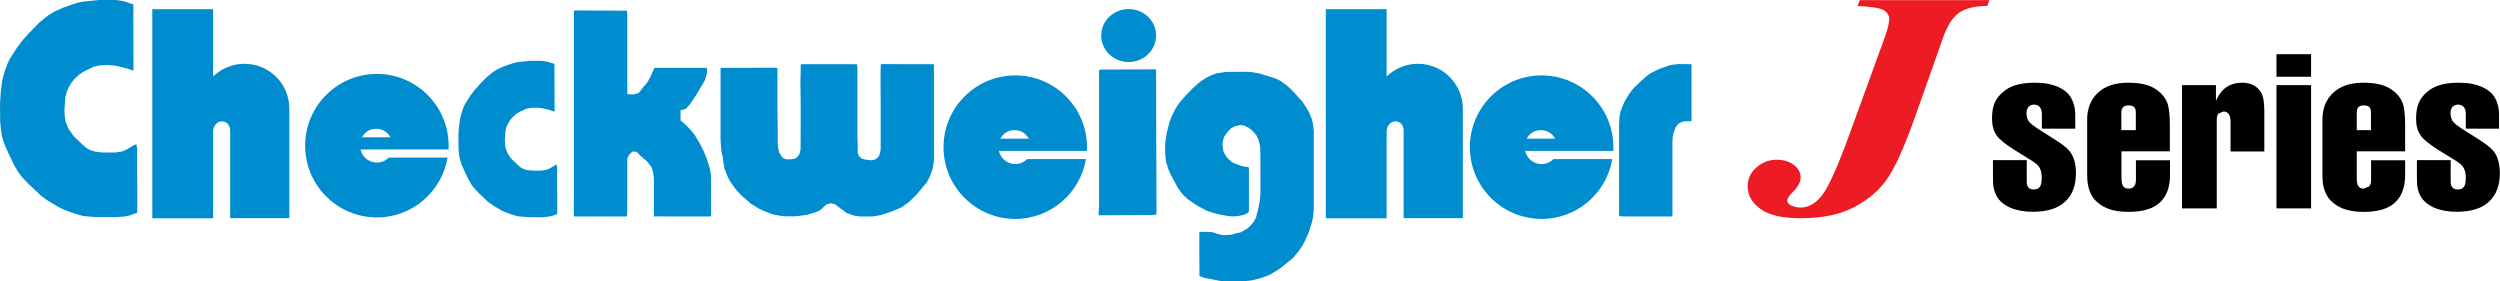
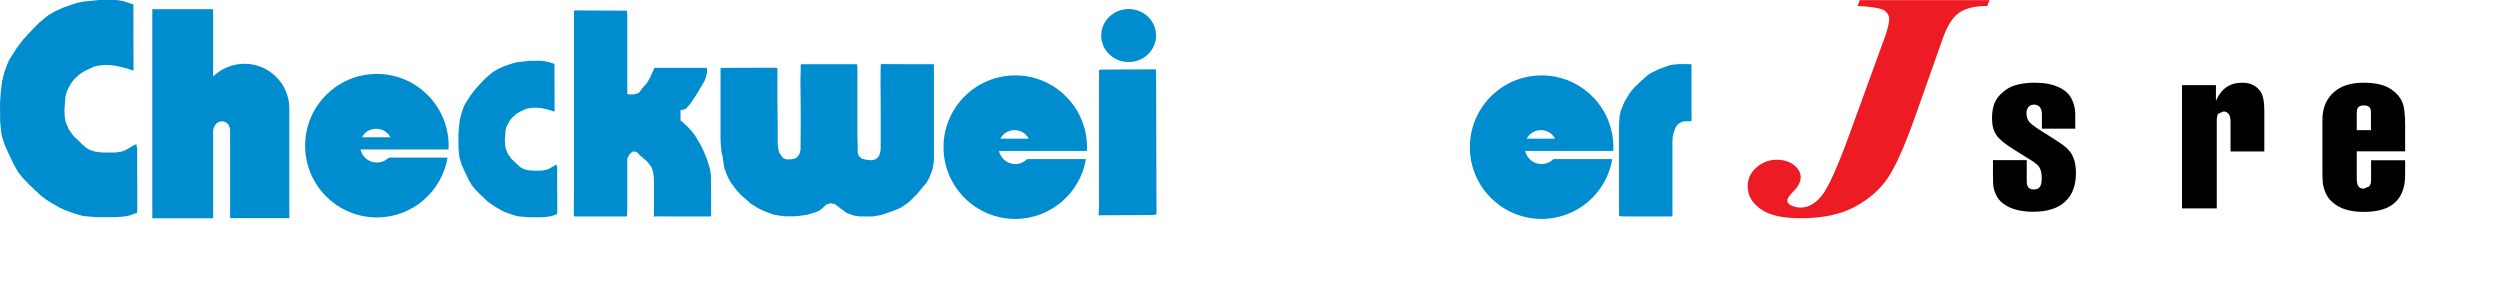
<svg xmlns="http://www.w3.org/2000/svg" id="Layer_3" x="0px" y="0px" viewBox="0 0 185 20.83" style="enable-background:new 0 0 185 20.83;" xml:space="preserve">
  <style type="text/css">	.st0{fill:#008DD0;}	.st1{fill:#ED1C24;}</style>
  <g>
    <polygon class="st0" points="64.45,16.02 63.64,16.02 63.34,15.98 63.12,15.93 62.96,15.87 62.63,15.75 62.47,15.62 62.19,15.42   61.79,15.11 61.46,15.04 61.14,15.14 60.94,15.33 60.78,15.48 60.55,15.63 60.22,15.75 60.01,15.8 59.76,15.89 59.19,15.97   58.73,16.01 58.17,16.01 57.7,15.96 57.36,15.9 57.17,15.86 56.63,15.65 56.54,15.62 56.11,15.41 55.51,15.04 55.33,14.86   54.85,14.45 54.44,14 54.15,13.6 54.03,13.43 53.85,13.08 53.75,12.84 53.63,12.53 53.59,12.35 53.56,12.22 53.48,11.61   53.4,11.29 53.39,11.22 53.34,10.69 53.32,10.35 53.32,9.48 53.32,7.82 53.32,6.16 53.32,5.06 53.34,5.04 53.37,5.02 54.28,5.02   57.43,5.01 57.45,5.01 57.48,5.02 57.51,5.04 57.53,5.06 57.53,5.17 57.53,6.87 57.53,7.75 57.55,9.46 57.55,10.62 57.59,11   57.66,11.29 57.89,11.64 57.97,11.7 58.15,11.79 58.54,11.79 58.86,11.72 58.92,11.69 59.07,11.54 59.08,11.53 59.15,11.41   59.19,11.29 59.24,11.08 59.25,9.4 59.25,7.73 59.23,6.05 59.25,5.18 59.25,4.83 59.26,4.79 59.27,4.77 59.31,4.75 61.03,4.75   62.69,4.75 62.99,4.75 63.43,4.76 63.45,5.14 63.45,6.85 63.45,8.51 63.45,10.18 63.46,10.32 63.47,11.08 63.47,11.31 63.55,11.54   63.72,11.69 63.8,11.75 63.88,11.77 64.15,11.83 64.52,11.86 64.64,11.84 64.84,11.75 64.99,11.62 65.01,11.6 65.1,11.4   65.16,11.13 65.17,10.92 65.17,9.23 65.17,7.56 65.16,6.32 65.16,5.83 65.17,4.88 65.17,4.81 65.18,4.78 65.2,4.75 65.26,4.74   66.97,4.75 68.63,4.75 69.05,4.75 69.08,4.75 69.1,4.78 69.11,4.84 69.11,6.54 69.11,8.21 69.11,9.53 69.11,11.11 69.11,11.85   69.04,12.36 68.98,12.6 68.97,12.62 68.92,12.77 68.76,13.17 68.56,13.53 68.34,13.78 67.82,14.41 67.7,14.51 67.49,14.73   67.26,14.95 67.24,14.97 66.71,15.34 66.49,15.44 66.41,15.48 65.76,15.73 65.16,15.92 64.57,16.02  " />
    <polygon class="st0" points="123.05,16.02 121.39,16.02 119.88,16.01 119.85,16 119.82,15.97 119.81,15.93 119.81,14.22   119.81,12.55 119.81,10.89 119.81,9.23 119.84,8.69 119.92,8.25 120.02,7.98 120.21,7.53 120.31,7.36 120.44,7.15 120.55,6.96   120.76,6.68 120.95,6.46 121.08,6.34 121.42,6.01 121.47,5.97 121.64,5.82 121.83,5.65 122.04,5.48 122.24,5.37 122.24,5.37   122.64,5.17 122.93,5.05 123.16,4.97 123.52,4.84 123.83,4.78 124.25,4.74 125.09,4.75 125.13,4.75 125.16,4.78 125.17,4.81   125.17,6.53 125.17,8.19 125.18,8.91 125.16,8.94 125.14,8.96 125.12,8.97 125.02,8.97 124.6,8.98 124.35,9.07 124.16,9.2   123.99,9.44 123.84,9.84 123.78,10.14 123.76,10.5 123.76,10.53 123.76,15.87 123.77,15.96 123.75,15.98 123.73,16.01   123.67,16.02 123.6,16.02 123.2,16.02  " />
-     <polygon class="st0" points="91.71,20.83 90.67,20.82 90.24,20.78 89.71,20.67 89.65,20.66 89.14,20.57 88.76,20.42 88.75,18.75   88.75,17.22 88.76,17.19 88.79,17.17 88.85,17.16 89.42,17.16 89.7,17.18 89.9,17.24 90.08,17.3 90.43,17.39 90.67,17.4   90.97,17.38 91.2,17.35 91.24,17.34 91.41,17.28 91.79,17.2 92.22,16.96 92.37,16.86 92.53,16.7 92.79,16.39 92.95,16.08   93.06,15.65 93.07,15.64 93.22,14.89 93.27,14.39 93.27,13.34 93.27,11.67 93.27,11.56 93.26,11.14 93.26,10.96 93.21,10.67   93.14,10.37 92.99,10.04 92.84,9.85 92.62,9.62 92.41,9.46 92.09,9.3 91.95,9.27 91.74,9.26 91.35,9.36 91.27,9.4 91.07,9.52   90.86,9.74 90.58,10.13 90.5,10.41 90.46,10.7 90.52,11.13 90.54,11.21 90.67,11.47 90.85,11.72 90.98,11.84 91.2,12.02   91.3,12.07 91.6,12.18 91.67,12.21 91.87,12.28 92.12,12.33 92.27,12.35 92.33,12.35 92.37,12.37 92.4,12.39 92.42,12.42   92.42,14.14 92.42,15.66 92.33,15.76 92.04,15.9 91.71,15.97 91.38,16.01 91.1,16.01 90.85,15.98 90.28,15.88 89.83,15.77   89.47,15.65 89.26,15.58 88.75,15.3 88.46,15.13 88.34,15.05 87.87,14.72 87.61,14.47 87.46,14.31 87.21,13.98 87.07,13.73   86.63,12.92 86.45,12.5 86.41,12.35 86.3,12.04 86.24,11.61 86.22,11.26 86.22,10.68 86.28,10.17 86.36,9.76 86.41,9.55   86.52,9.11 86.67,8.68 86.9,8.21 87,8.02 87.13,7.82 87.14,7.8 87.28,7.6 87.78,7.02 87.83,6.98 87.97,6.83 88.08,6.72 88.11,6.69   88.21,6.58 88.69,6.15 88.85,6.02 89.26,5.76 89.47,5.65 89.71,5.54 89.76,5.52 89.86,5.48 90.06,5.42 90.72,5.32 90.79,5.32   90.88,5.32 92.19,5.31 92.59,5.33 93.2,5.44 93.3,5.46 93.34,5.48 93.91,5.66 94.22,5.75 94.54,5.87 94.78,6 95.22,6.32   95.34,6.43 95.53,6.6 95.94,7.03 96,7.11 96.38,7.53 96.66,7.95 96.83,8.23 97.05,8.75 97.07,8.8 97.14,9.07 97.22,9.69   97.22,10.03 97.22,11.73 97.22,13.39 97.22,15.06 97.22,15.49 97.16,16.09 97.09,16.42 96.86,17.16 96.86,17.17 96.53,17.9   96.34,18.24 96.04,18.67 96.01,18.7 95.67,19.1 94.82,19.79 94.62,19.94 93.95,20.34 93.78,20.41 93.21,20.61 92.62,20.75   91.87,20.83  " />
    <polygon class="st0" points="81.47,15.93 81.39,15.93 81.3,15.95 81.3,15.82 81.3,15.72 81.33,15.23 81.33,5.46 81.33,5.24   81.34,5.2 81.36,5.17 81.4,5.15 81.43,5.15 85.47,5.13 85.48,5.13 85.51,5.14 85.53,5.16 85.55,5.23 85.55,5.39 85.58,15.59   85.58,15.87 85.56,15.87 85.32,15.91 81.6,15.93  " />
    <polygon class="st0" points="51.9,16.02 50.24,16.02 48.73,16.01 48.37,16.02 48.39,15.85 48.39,15.74 48.4,15.7 48.39,15.62   48.39,13.91 48.39,13.2 48.34,12.8 48.25,12.47 48.19,12.34 47.92,11.99 47.83,11.91 47.83,11.89 47.78,11.86 47.49,11.6   47.39,11.53 47.19,11.31 47.08,11.23 46.83,11.21 46.66,11.34 46.65,11.35 46.6,11.42 46.55,11.47 46.42,11.73 46.42,13.28   46.42,14.95 46.41,15.78 46.4,15.95 46.39,15.99 46.37,16.01 46.31,16.02 44.6,16.02 42.94,16.02 42.53,16.02 42.5,16.01   42.48,15.99 42.46,15.92 42.47,14.22 42.47,12.55 42.47,10.89 42.47,9.23 42.47,7.56 42.47,5.9 42.47,4.24 42.47,2.57 42.47,0.91   42.47,0.84 42.48,0.81 42.5,0.78 42.56,0.77 46.2,0.79 46.32,0.79 46.36,0.8 46.39,0.83 46.4,0.86 46.42,1.21 46.42,2.91   46.42,4.58 46.42,6.24 46.42,6.9 46.43,6.94 46.46,6.97 46.49,6.98 46.91,6.98 47.22,6.9 47.35,6.78 47.46,6.63 47.68,6.35   47.8,6.23 47.93,6.05 48.09,5.76 48.14,5.67 48.3,5.29 48.31,5.29 48.4,5.08 48.4,5.07 48.42,5.04 48.45,5.02 50.17,5.02   51.84,5.02 52.26,5.02 52.3,5.04 52.32,5.07 52.32,5.14 52.32,5.36 52.28,5.56 52.17,5.92 52.05,6.13 51.78,6.59 51.49,7.07   51.11,7.63 51.05,7.72 50.8,8 50.75,8.04 50.69,8.07 50.57,8.12 50.41,8.13 50.38,8.14 50.36,8.17 50.36,8.93 50.37,8.94   50.39,8.94 50.5,9.02 50.82,9.32 50.92,9.42 51.16,9.68 51.43,10.02 51.6,10.31 51.82,10.67 52.1,11.25 52.29,11.72 52.34,11.86   52.51,12.41 52.56,12.6 52.61,13.03 52.62,14.42 52.62,15.96 52.61,15.98 52.58,16.01 52.52,16.02  " />
    <polygon class="st0" points="10.16,15.29 10.16,14.24 10.15,12.53 10.15,10.96 10.09,10.69 10.09,10.67 9.9,10.75 9.88,10.76   9.38,11.06 9.11,11.18 9.01,11.21 8.57,11.28 8.21,11.29 8.12,11.29 7.79,11.28 7.58,11.28 7.52,11.28 7.13,11.23 7.05,11.22   6.65,11.1 6.34,10.91 6.14,10.73 5.44,10.06 5.29,9.85 5.08,9.55 4.85,9 4.81,8.72 4.79,8.63 4.77,8.11 4.84,7.17 4.93,6.81   5.1,6.44 5.27,6.15 5.46,5.9 5.83,5.54 5.9,5.49 6.26,5.26 6.61,5.1 6.92,4.94 7.31,4.85 7.77,4.81 8.02,4.81 8.54,4.86 9.42,5.07   9.75,5.19 9.83,5.21 9.86,5.2 9.88,5.18 9.88,5.08 9.87,0.94 9.87,0.37 9.86,0.34 9.84,0.32 9.74,0.28 9.21,0.11 8.84,0.03 8.53,0   7.34,0 6.08,0.13 5.74,0.21 5.22,0.37 4.64,0.58 4.03,0.86 3.59,1.12 3.33,1.32 2.91,1.67 2.51,2.07 2.43,2.16 2.16,2.44   2.15,2.45 2.14,2.45 1.68,2.97 1.24,3.55 0.7,4.4 0.57,4.68 0.37,5.2 0.32,5.34 0.15,6.03 0.05,6.88 0,7.68 0,7.88 0.01,8.39   0.01,8.95 0.01,9.01 0.1,9.84 0.12,9.95 0.15,10.09 0.34,10.71 0.66,11.41 0.91,11.94 1.08,12.28 1.36,12.75 1.65,13.13   2.15,13.65 2.27,13.76 2.58,14.06 2.8,14.26 2.93,14.39 3.05,14.49 3.36,14.73 3.73,14.97 4.37,15.34 4.71,15.51 5.22,15.7   5.64,15.84 6.13,15.98 6.32,16 7.16,16.07 8.55,16.07 9.24,16.02 9.57,15.95 9.97,15.8 10.08,15.78 10.11,15.76 10.14,15.74   10.15,15.66  " />
    <path class="st0" d="M81.49,2.63c0-1.08,0.91-1.96,2.03-1.96c1.13,0,2.03,0.88,2.03,1.96c0,1.08-0.91,1.96-2.03,1.96  C82.4,4.59,81.49,3.71,81.49,2.63" />
    <path class="st0" d="M18.09,4.72c-0.9,0-1.72,0.36-2.32,0.94V0.68h-4.5v15.47h4.5V9.72c0-0.37,0.27-0.74,0.65-0.74  c0.37,0,0.61,0.3,0.61,0.68v6.48h4.38V8.05C21.42,6.21,19.93,4.72,18.09,4.72" />
-     <path class="st0" d="M104.93,4.72c-0.9,0-1.72,0.36-2.32,0.94V0.68h-4.5v15.47h4.5V9.72c0-0.37,0.27-0.74,0.65-0.74  c0.37,0,0.61,0.3,0.61,0.68v6.48h4.38V8.05C108.25,6.21,106.76,4.72,104.93,4.72" />
    <path class="st0" d="M30.26,11.06h2.93l0.01-0.28c0-2.93-2.38-5.31-5.31-5.31c-2.93,0-5.31,2.38-5.31,5.31  c0,2.93,2.38,5.31,5.31,5.31c2.63,0,4.81-1.92,5.23-4.43h-4.35c-0.23,0.23-0.54,0.37-0.88,0.37c-0.59,0-1.09-0.41-1.21-0.97h2.43  H30.26z M27.83,9.53c0.41,0,0.83,0.19,1.06,0.63h-2.1C27.01,9.72,27.43,9.53,27.83,9.53" />
    <path class="st0" d="M77.5,11.17h2.93l0.01-0.28c0-2.93-2.38-5.31-5.31-5.31c-2.93,0-5.31,2.38-5.31,5.31  c0,2.93,2.38,5.31,5.31,5.31c2.63,0,4.81-1.92,5.23-4.43h-4.35c-0.23,0.23-0.54,0.37-0.88,0.37c-0.59,0-1.08-0.41-1.21-0.97h2.43  H77.5z M75.07,9.63c0.4,0,0.82,0.19,1.06,0.63h-2.1C74.25,9.83,74.66,9.63,75.07,9.63" />
    <path class="st0" d="M116.45,11.17h2.93l0.01-0.28c0-2.93-2.38-5.31-5.31-5.31c-2.93,0-5.31,2.38-5.31,5.31  c0,2.93,2.38,5.31,5.31,5.31c2.63,0,4.81-1.92,5.23-4.43h-4.35c-0.23,0.23-0.54,0.37-0.89,0.37c-0.59,0-1.08-0.41-1.21-0.97h2.43  H116.45z M114.02,9.63c0.41,0,0.82,0.19,1.06,0.63h-2.1C113.2,9.83,113.62,9.63,114.02,9.63" />
    <polygon class="st0" points="41.24,15.51 41.24,14.75 41.23,13.52 41.23,12.4 41.19,12.2 41.19,12.18 41.05,12.24 41.04,12.25   40.68,12.46 40.49,12.55 40.41,12.57 40.09,12.62 39.84,12.63 39.77,12.63 39.53,12.63 39.39,12.62 39.34,12.62 39.06,12.59   39,12.58 38.71,12.49 38.49,12.36 38.35,12.23 37.84,11.75 37.73,11.6 37.58,11.38 37.42,10.99 37.38,10.78 37.38,10.72   37.36,10.34 37.41,9.67 37.47,9.41 37.6,9.14 37.72,8.93 37.86,8.75 38.12,8.5 38.17,8.45 38.43,8.29 38.69,8.17 38.91,8.06   39.19,8 39.51,7.97 39.7,7.97 40.07,8 40.71,8.15 40.94,8.24 41,8.25 41.03,8.25 41.04,8.23 41.04,8.16 41.03,5.18 41.03,4.77   41.02,4.75 41.01,4.73 40.94,4.7 40.56,4.58 40.29,4.53 40.07,4.5 39.21,4.5 38.3,4.6 38.06,4.65 37.68,4.77 37.26,4.92   36.83,5.12 36.51,5.31 36.32,5.45 36.02,5.71 35.73,5.99 35.67,6.06 35.48,6.26 35.47,6.26 35.47,6.27 35.14,6.64 34.82,7.06   34.43,7.67 34.33,7.87 34.19,8.25 34.16,8.35 34.03,8.85 33.96,9.45 33.92,10.04 33.92,10.18 33.93,10.55 33.93,10.94 33.93,10.99   33.99,11.58 34.01,11.67 34.03,11.77 34.17,12.21 34.4,12.72 34.58,13.1 34.7,13.34 34.9,13.68 35.11,13.95 35.47,14.33   35.56,14.41 35.78,14.62 35.94,14.77 36.03,14.87 36.12,14.94 36.34,15.1 36.61,15.28 37.07,15.55 37.31,15.67 37.69,15.81   37.98,15.91 38.34,16.01 38.48,16.02 39.08,16.07 40.08,16.08 40.58,16.03 40.81,15.99 41.1,15.88 41.18,15.87 41.2,15.85   41.22,15.83 41.23,15.78  " />
    <path d="M153.57,9.52h-2.47V8.46c0-0.24-0.06-0.42-0.16-0.54c-0.1-0.12-0.24-0.18-0.42-0.18c-0.17,0-0.31,0.06-0.4,0.16  c-0.1,0.11-0.16,0.27-0.16,0.48c0,0.27,0.08,0.49,0.22,0.66c0.15,0.18,0.63,0.51,1.45,1.01c0.64,0.4,1.08,0.7,1.3,0.9  c0.21,0.2,0.38,0.42,0.48,0.67c0.15,0.34,0.21,0.74,0.21,1.18c0,0.92-0.26,1.63-0.8,2.12c-0.53,0.5-1.32,0.75-2.37,0.75  c-0.4,0-0.78-0.04-1.13-0.12c-0.35-0.08-0.64-0.2-0.9-0.36c-0.25-0.16-0.45-0.34-0.59-0.55c-0.13-0.21-0.24-0.46-0.3-0.75  c-0.04-0.15-0.05-0.45-0.05-0.91v-1.13h2.5v1.58c0,0.2,0.04,0.35,0.13,0.45c0.09,0.1,0.22,0.14,0.39,0.14  c0.2,0,0.35-0.06,0.44-0.18c0.1-0.12,0.15-0.35,0.15-0.68c0-0.32-0.06-0.58-0.17-0.77c-0.07-0.13-0.22-0.26-0.44-0.42  c-0.09-0.06-0.57-0.36-1.45-0.9c-0.67-0.42-1.1-0.78-1.31-1.09c-0.2-0.3-0.31-0.71-0.31-1.22c0-0.53,0.08-0.95,0.26-1.28  c0.12-0.24,0.31-0.47,0.58-0.69c0.26-0.22,0.54-0.38,0.85-0.47c0.43-0.14,0.92-0.2,1.47-0.2c0.71,0,1.29,0.11,1.75,0.32  c0.46,0.21,0.78,0.49,0.96,0.84c0.19,0.35,0.28,0.73,0.29,1.15V9.52z" />
-     <path d="M160.57,11.2h-3.58v1.97c0,0.31,0.05,0.52,0.14,0.63c0.09,0.11,0.22,0.16,0.39,0.16c0.16,0,0.29-0.05,0.39-0.16  c0.1-0.1,0.15-0.27,0.15-0.49v-1.45h2.52v1.11c0,0.88-0.25,1.55-0.75,2.02c-0.5,0.46-1.28,0.69-2.32,0.69  c-0.64,0-1.16-0.09-1.57-0.26c-0.41-0.17-0.74-0.41-0.99-0.71c-0.18-0.23-0.32-0.52-0.41-0.89c-0.06-0.22-0.09-0.55-0.09-0.98v-4  c0-0.82,0.27-1.48,0.79-1.97c0.53-0.5,1.27-0.75,2.24-0.75c0.81,0,1.44,0.13,1.9,0.39c0.46,0.27,0.79,0.61,0.98,1.05  c0.14,0.32,0.21,0.88,0.21,1.69V11.2z M156.99,9.63h1.06V8.32c0-0.18-0.04-0.32-0.13-0.4c-0.09-0.08-0.22-0.12-0.41-0.12  c-0.18,0-0.31,0.04-0.4,0.13c-0.08,0.09-0.13,0.22-0.13,0.4V9.63z" />
    <path d="M161.47,15.42V6.3h2.51v1.16c0.2-0.46,0.46-0.8,0.78-1.01c0.32-0.22,0.71-0.33,1.16-0.33c0.59,0,1.04,0.21,1.34,0.63  c0.2,0.27,0.3,0.75,0.3,1.44v3.02h-2.5V9.07c0-0.31-0.04-0.53-0.14-0.64c-0.1-0.12-0.22-0.18-0.38-0.18l-0.37,0.15  c-0.09,0.1-0.13,0.27-0.13,0.51v6.51H161.47z" />
-     <path d="M168.46,4.01h2.56v1.67h-2.56V4.01z M168.46,6.3h2.56v9.12h-2.56V6.3z" />
    <path d="M177.97,11.2h-3.57v1.97c0,0.31,0.04,0.52,0.13,0.63c0.09,0.11,0.22,0.16,0.39,0.16l0.39-0.16c0.1-0.1,0.15-0.27,0.15-0.49  v-1.45h2.52v1.11c0,0.88-0.25,1.55-0.75,2.02c-0.5,0.46-1.27,0.69-2.31,0.69c-0.64,0-1.16-0.09-1.58-0.26  c-0.41-0.17-0.73-0.41-0.99-0.71c-0.18-0.23-0.31-0.52-0.41-0.89c-0.06-0.22-0.08-0.55-0.08-0.98v-4c0-0.82,0.27-1.48,0.79-1.97  c0.53-0.5,1.28-0.75,2.24-0.75c0.81,0,1.44,0.13,1.9,0.39c0.46,0.27,0.79,0.61,0.98,1.05c0.14,0.32,0.21,0.88,0.21,1.69V11.2z   M174.4,9.63h1.05V8.32c0-0.18-0.04-0.32-0.13-0.4c-0.08-0.08-0.22-0.12-0.4-0.12c-0.18,0-0.31,0.04-0.4,0.13  c-0.08,0.09-0.12,0.22-0.12,0.4V9.63z" />
-     <path d="M184.95,9.52h-2.48V8.46c0-0.24-0.05-0.42-0.15-0.54c-0.11-0.12-0.25-0.18-0.42-0.18c-0.17,0-0.31,0.06-0.41,0.16  c-0.1,0.11-0.15,0.27-0.15,0.48c0,0.27,0.07,0.49,0.22,0.66c0.15,0.18,0.63,0.51,1.45,1.01c0.64,0.4,1.08,0.7,1.29,0.9  c0.22,0.2,0.38,0.42,0.48,0.67c0.14,0.34,0.21,0.74,0.21,1.18c0,0.92-0.27,1.63-0.8,2.12c-0.53,0.5-1.32,0.75-2.37,0.75  c-0.4,0-0.78-0.04-1.13-0.12c-0.35-0.08-0.65-0.2-0.9-0.36c-0.25-0.16-0.45-0.34-0.59-0.55c-0.14-0.21-0.25-0.46-0.3-0.75  c-0.03-0.15-0.05-0.45-0.05-0.91v-1.13h2.5v1.58c0,0.2,0.04,0.35,0.14,0.45c0.09,0.1,0.22,0.14,0.39,0.14  c0.2,0,0.34-0.06,0.44-0.18c0.1-0.12,0.15-0.35,0.15-0.68c0-0.32-0.06-0.58-0.18-0.77c-0.07-0.13-0.22-0.26-0.44-0.42  c-0.09-0.06-0.57-0.36-1.45-0.9c-0.66-0.42-1.11-0.78-1.3-1.09c-0.21-0.3-0.31-0.71-0.31-1.22c0-0.53,0.09-0.95,0.26-1.28  c0.12-0.24,0.31-0.47,0.57-0.69c0.27-0.22,0.55-0.38,0.85-0.47c0.42-0.14,0.92-0.2,1.47-0.2c0.7,0,1.28,0.11,1.74,0.32  c0.46,0.21,0.78,0.49,0.97,0.84c0.18,0.35,0.28,0.73,0.28,1.15V9.52z" />
    <g>
      <path class="st1" d="M137.46,0.44l0.16-0.43h9.6l-0.16,0.43c-0.88,0-1.57,0.16-2.05,0.48c-0.49,0.32-0.89,0.94-1.22,1.86   l-2.09,5.91c-0.76,2.13-1.43,3.63-2,4.48c-0.57,0.85-1.38,1.56-2.44,2.13c-1.05,0.57-2.39,0.85-4.02,0.85   c-1.32,0-2.3-0.22-2.94-0.67c-0.64-0.45-0.97-1.01-0.97-1.69c0-0.57,0.22-1.04,0.66-1.41c0.44-0.38,0.93-0.56,1.49-0.56   c0.5,0,0.92,0.13,1.26,0.38c0.34,0.26,0.51,0.57,0.51,0.94c0,0.34-0.21,0.71-0.62,1.11c-0.25,0.25-0.37,0.45-0.37,0.59   c0,0.12,0.07,0.23,0.2,0.31c0.23,0.14,0.5,0.21,0.79,0.21c0.56,0,1.08-0.29,1.56-0.88c0.48-0.59,1.18-2.14,2.09-4.65l2.57-7.06   c0.22-0.62,0.33-1.07,0.33-1.34c0-0.29-0.13-0.51-0.4-0.68C139.13,0.6,138.48,0.49,137.46,0.44z" />
    </g>
  </g>
</svg>